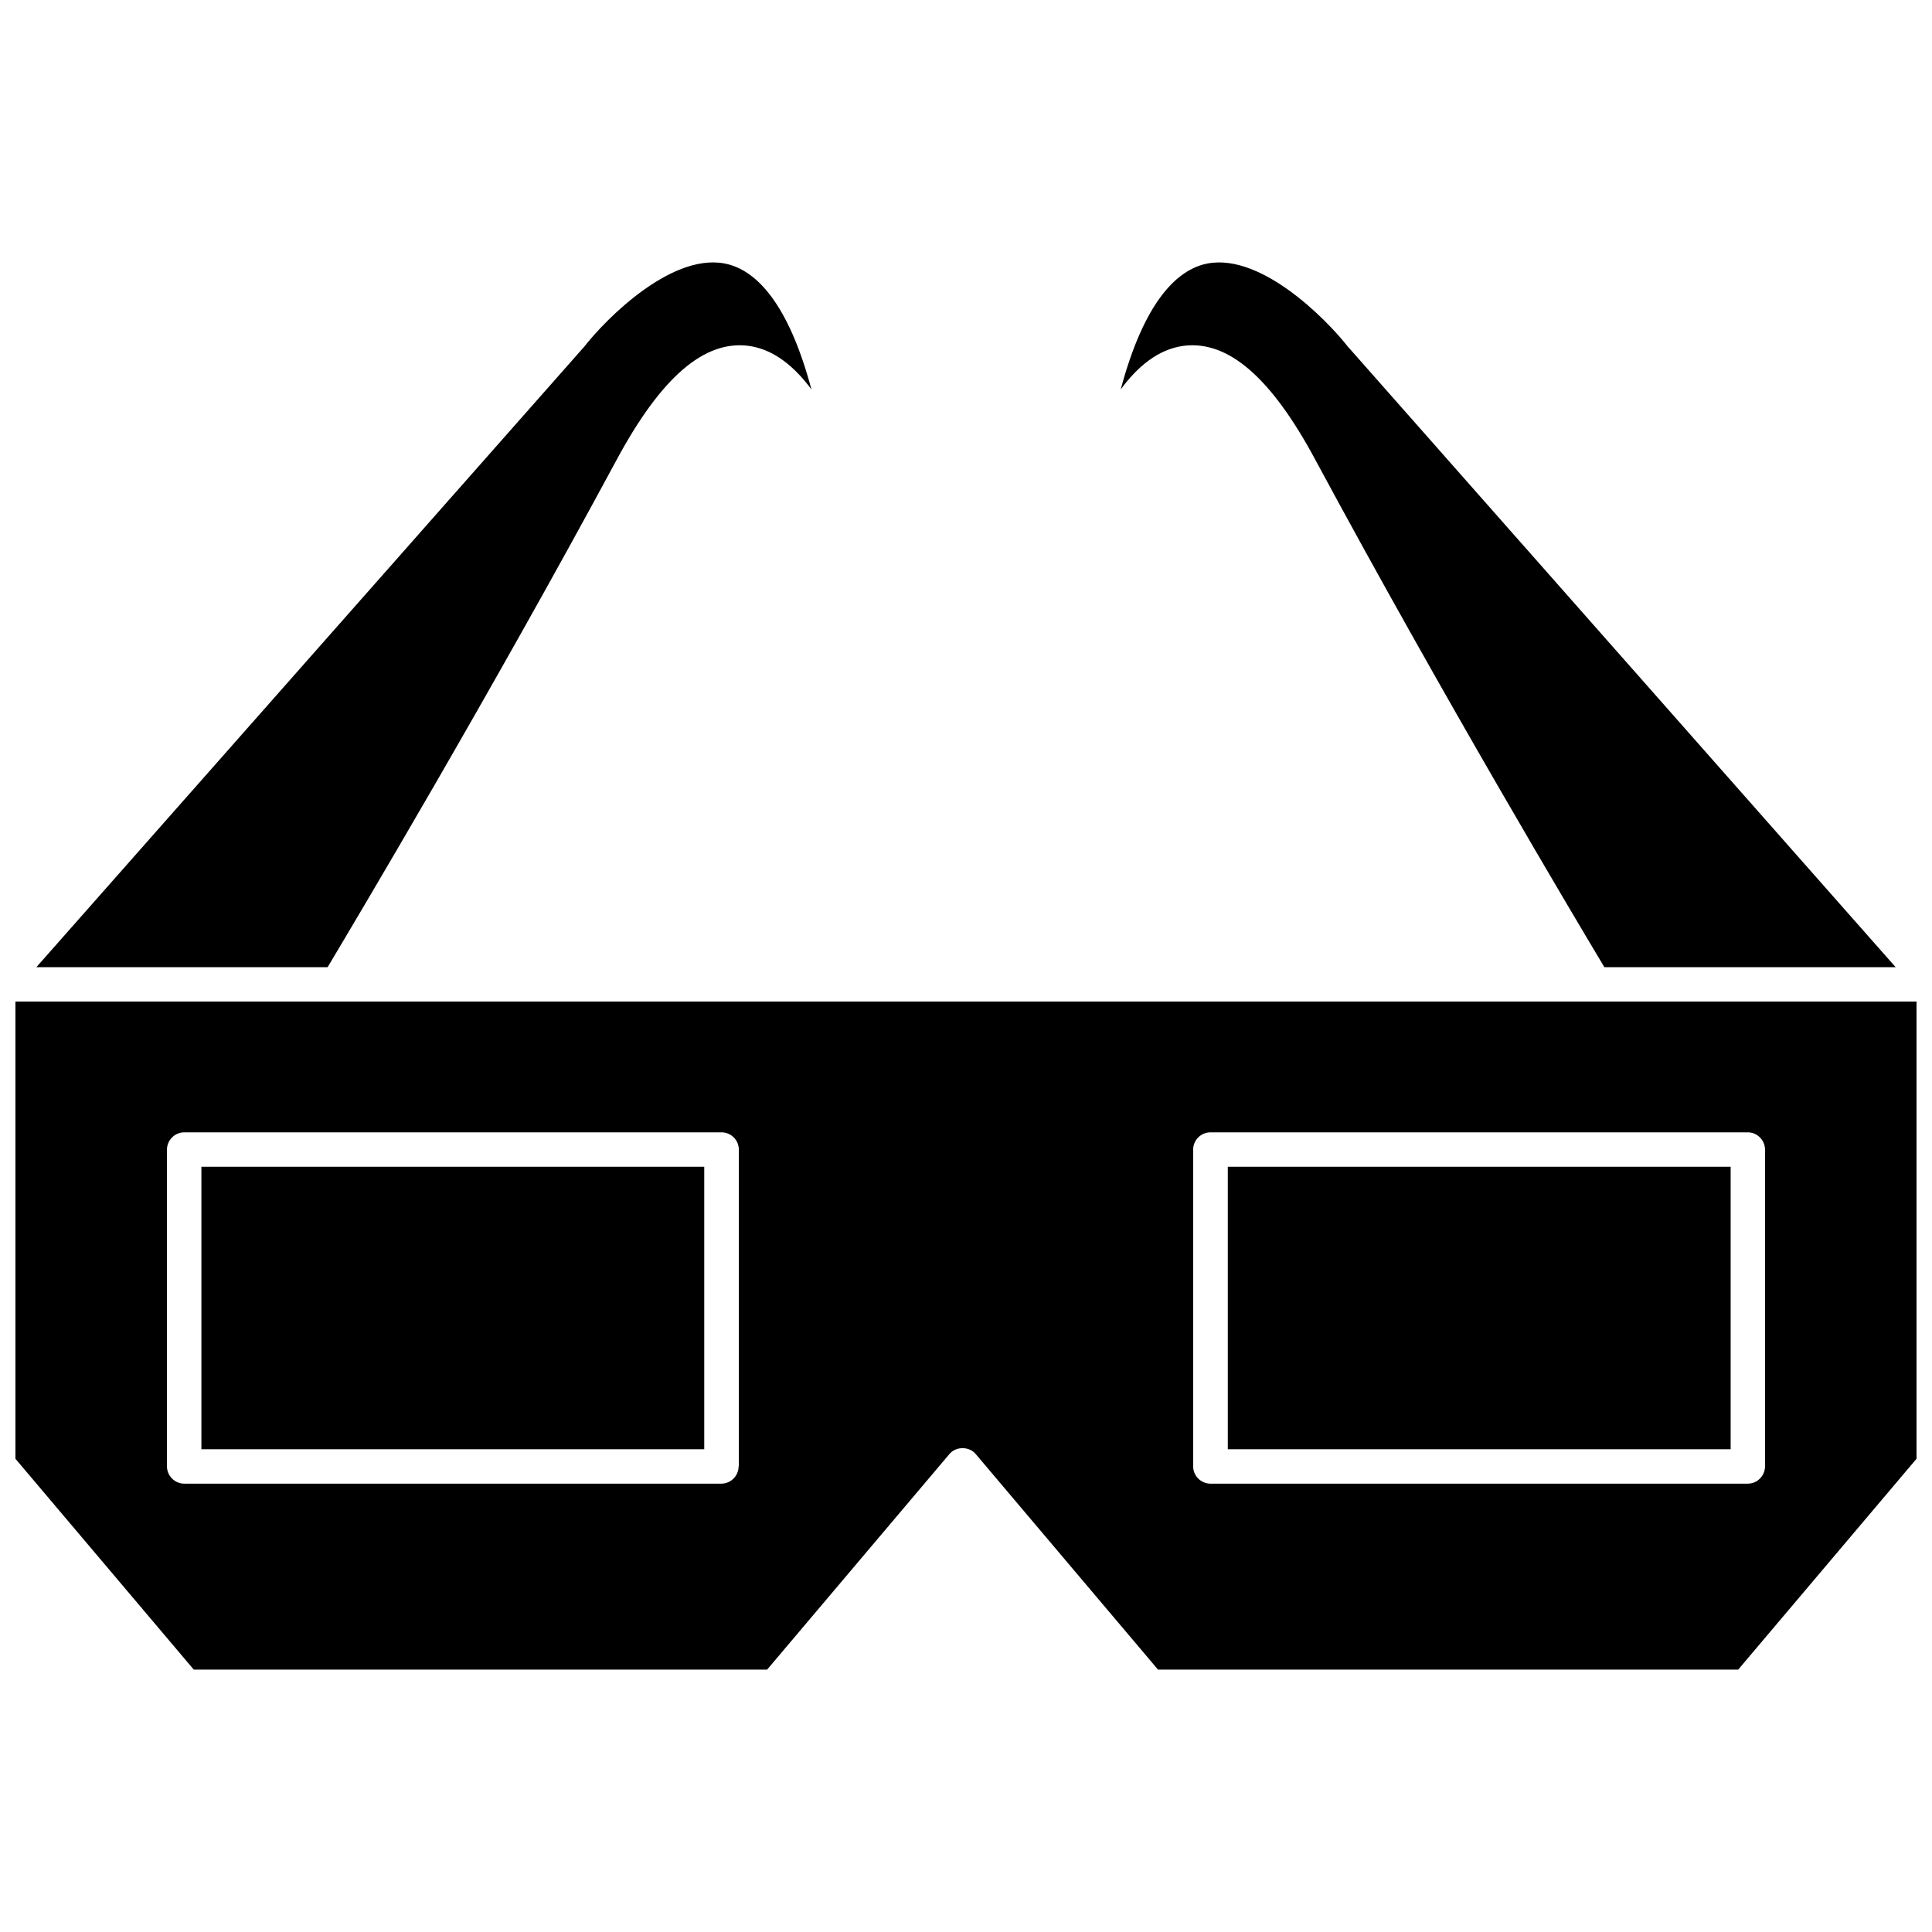
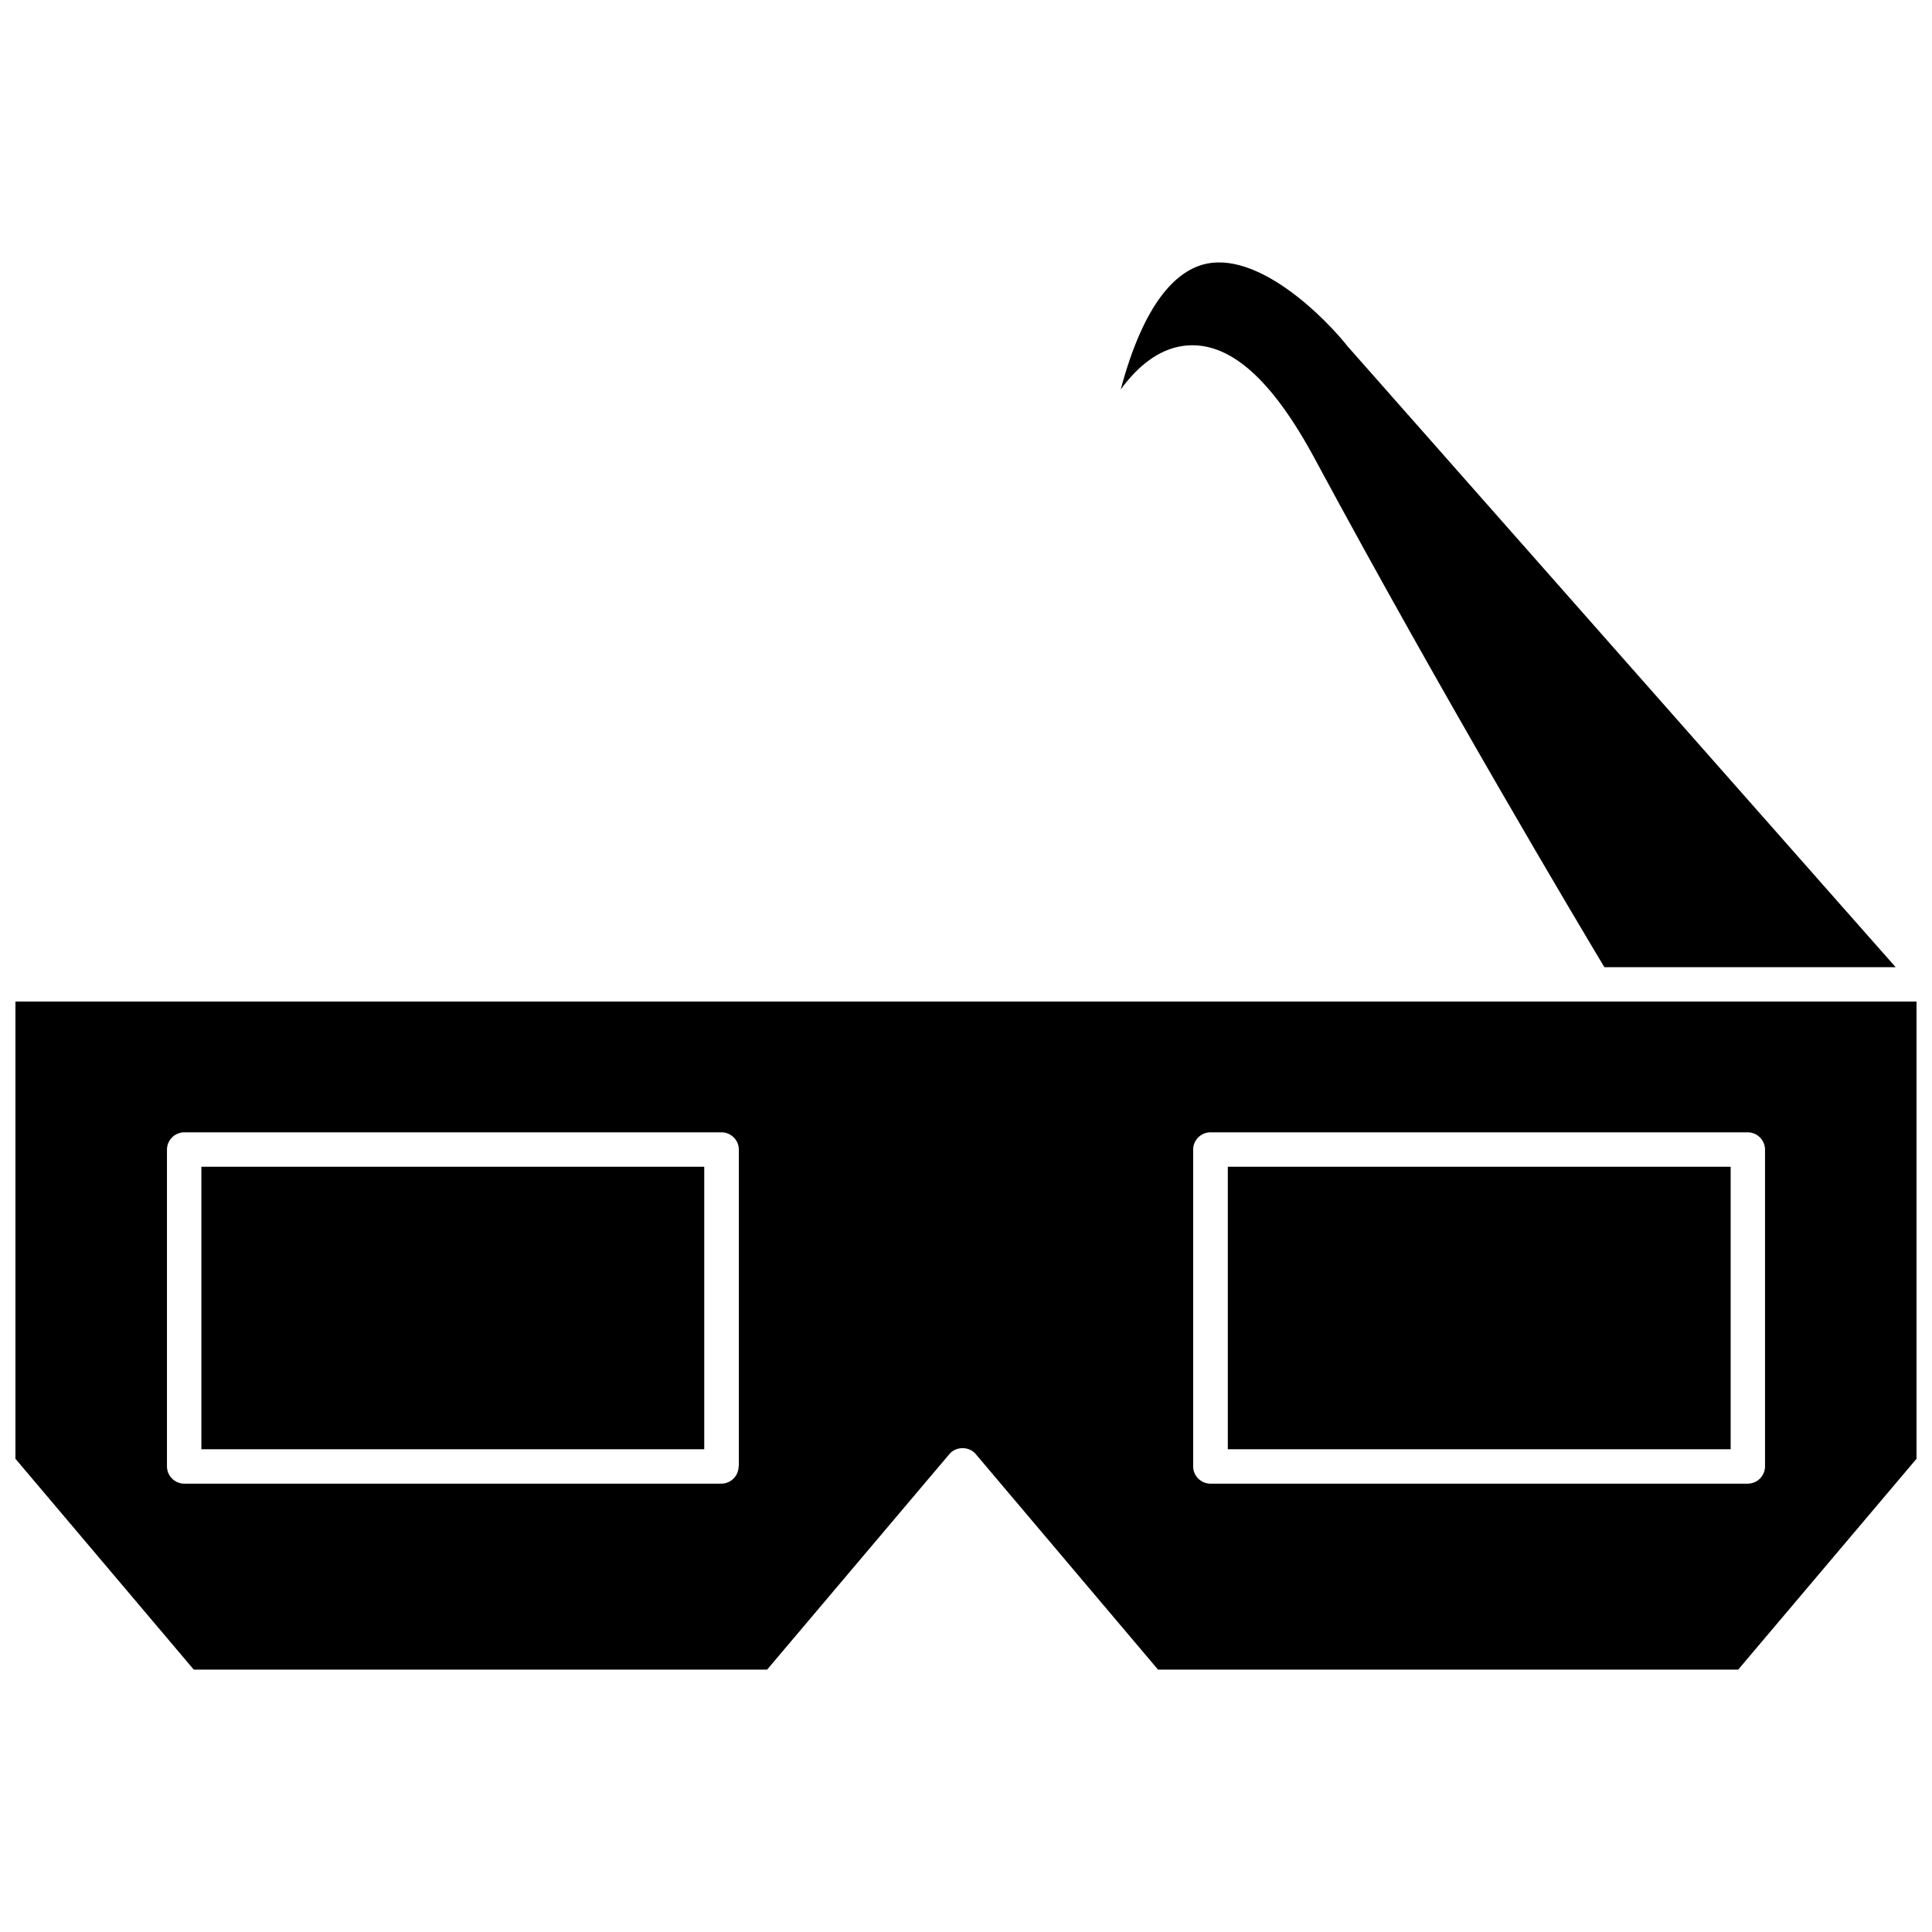
<svg xmlns="http://www.w3.org/2000/svg" width="800px" height="800px" version="1.1" viewBox="144 144 512 512">
  <defs>
    <clipPath id="a">
      <path d="m148.09 409h503.81v178h-503.81z" />
    </clipPath>
  </defs>
-   <path d="m307.45 265.79c11.789-21.867 23.227-31.691 34.965-30.129 6.648 0.906 12.141 5.492 16.625 11.539-6.195-23.176-14.66-31.035-21.664-33.051-14.559-4.18-32.898 14.41-38.691 21.914-0.051 0.051-0.152 0.152-0.203 0.203l-144.84 164.04h77.184c7.152-11.992 42.621-71.441 76.629-134.52z" />
  <path d="m457.58 235.66c11.789-1.562 23.227 8.262 34.965 30.129 34.008 63.129 69.477 122.58 76.629 134.52h77.188l-144.8-164.04-0.203-0.203c-5.844-7.508-24.133-26.098-38.691-21.914-7.004 2.016-15.469 9.875-21.664 33.051 4.434-6.047 9.926-10.633 16.574-11.539z" />
  <g clip-path="url(#a)">
    <path d="m148.09 409.42v121.17l47.258 55.871h151.95l48.316-57.133c1.715-2.066 5.238-2.066 6.953 0l48.316 57.133h153.76l47.254-55.871v-121.17zm191.65 123.18c0 2.519-2.066 4.586-4.586 4.586h-142.32c-2.519 0-4.586-2.066-4.586-4.586v-83.934c0-2.519 2.066-4.586 4.586-4.586h142.38c2.519 0 4.586 2.066 4.586 4.586v83.934zm272.01 0c0 2.519-2.066 4.586-4.586 4.586h-142.38c-2.519 0-4.586-2.066-4.586-4.586v-83.934c0-2.519 2.066-4.586 4.586-4.586h142.38c2.519 0 4.586 2.066 4.586 4.586z" />
  </g>
  <path d="m197.37 453.2h133.26v74.867h-133.26z" />
-   <path d="m469.38 453.2h133.26v74.867h-133.26z" />
+   <path d="m469.38 453.2h133.26v74.867h-133.26" />
</svg>